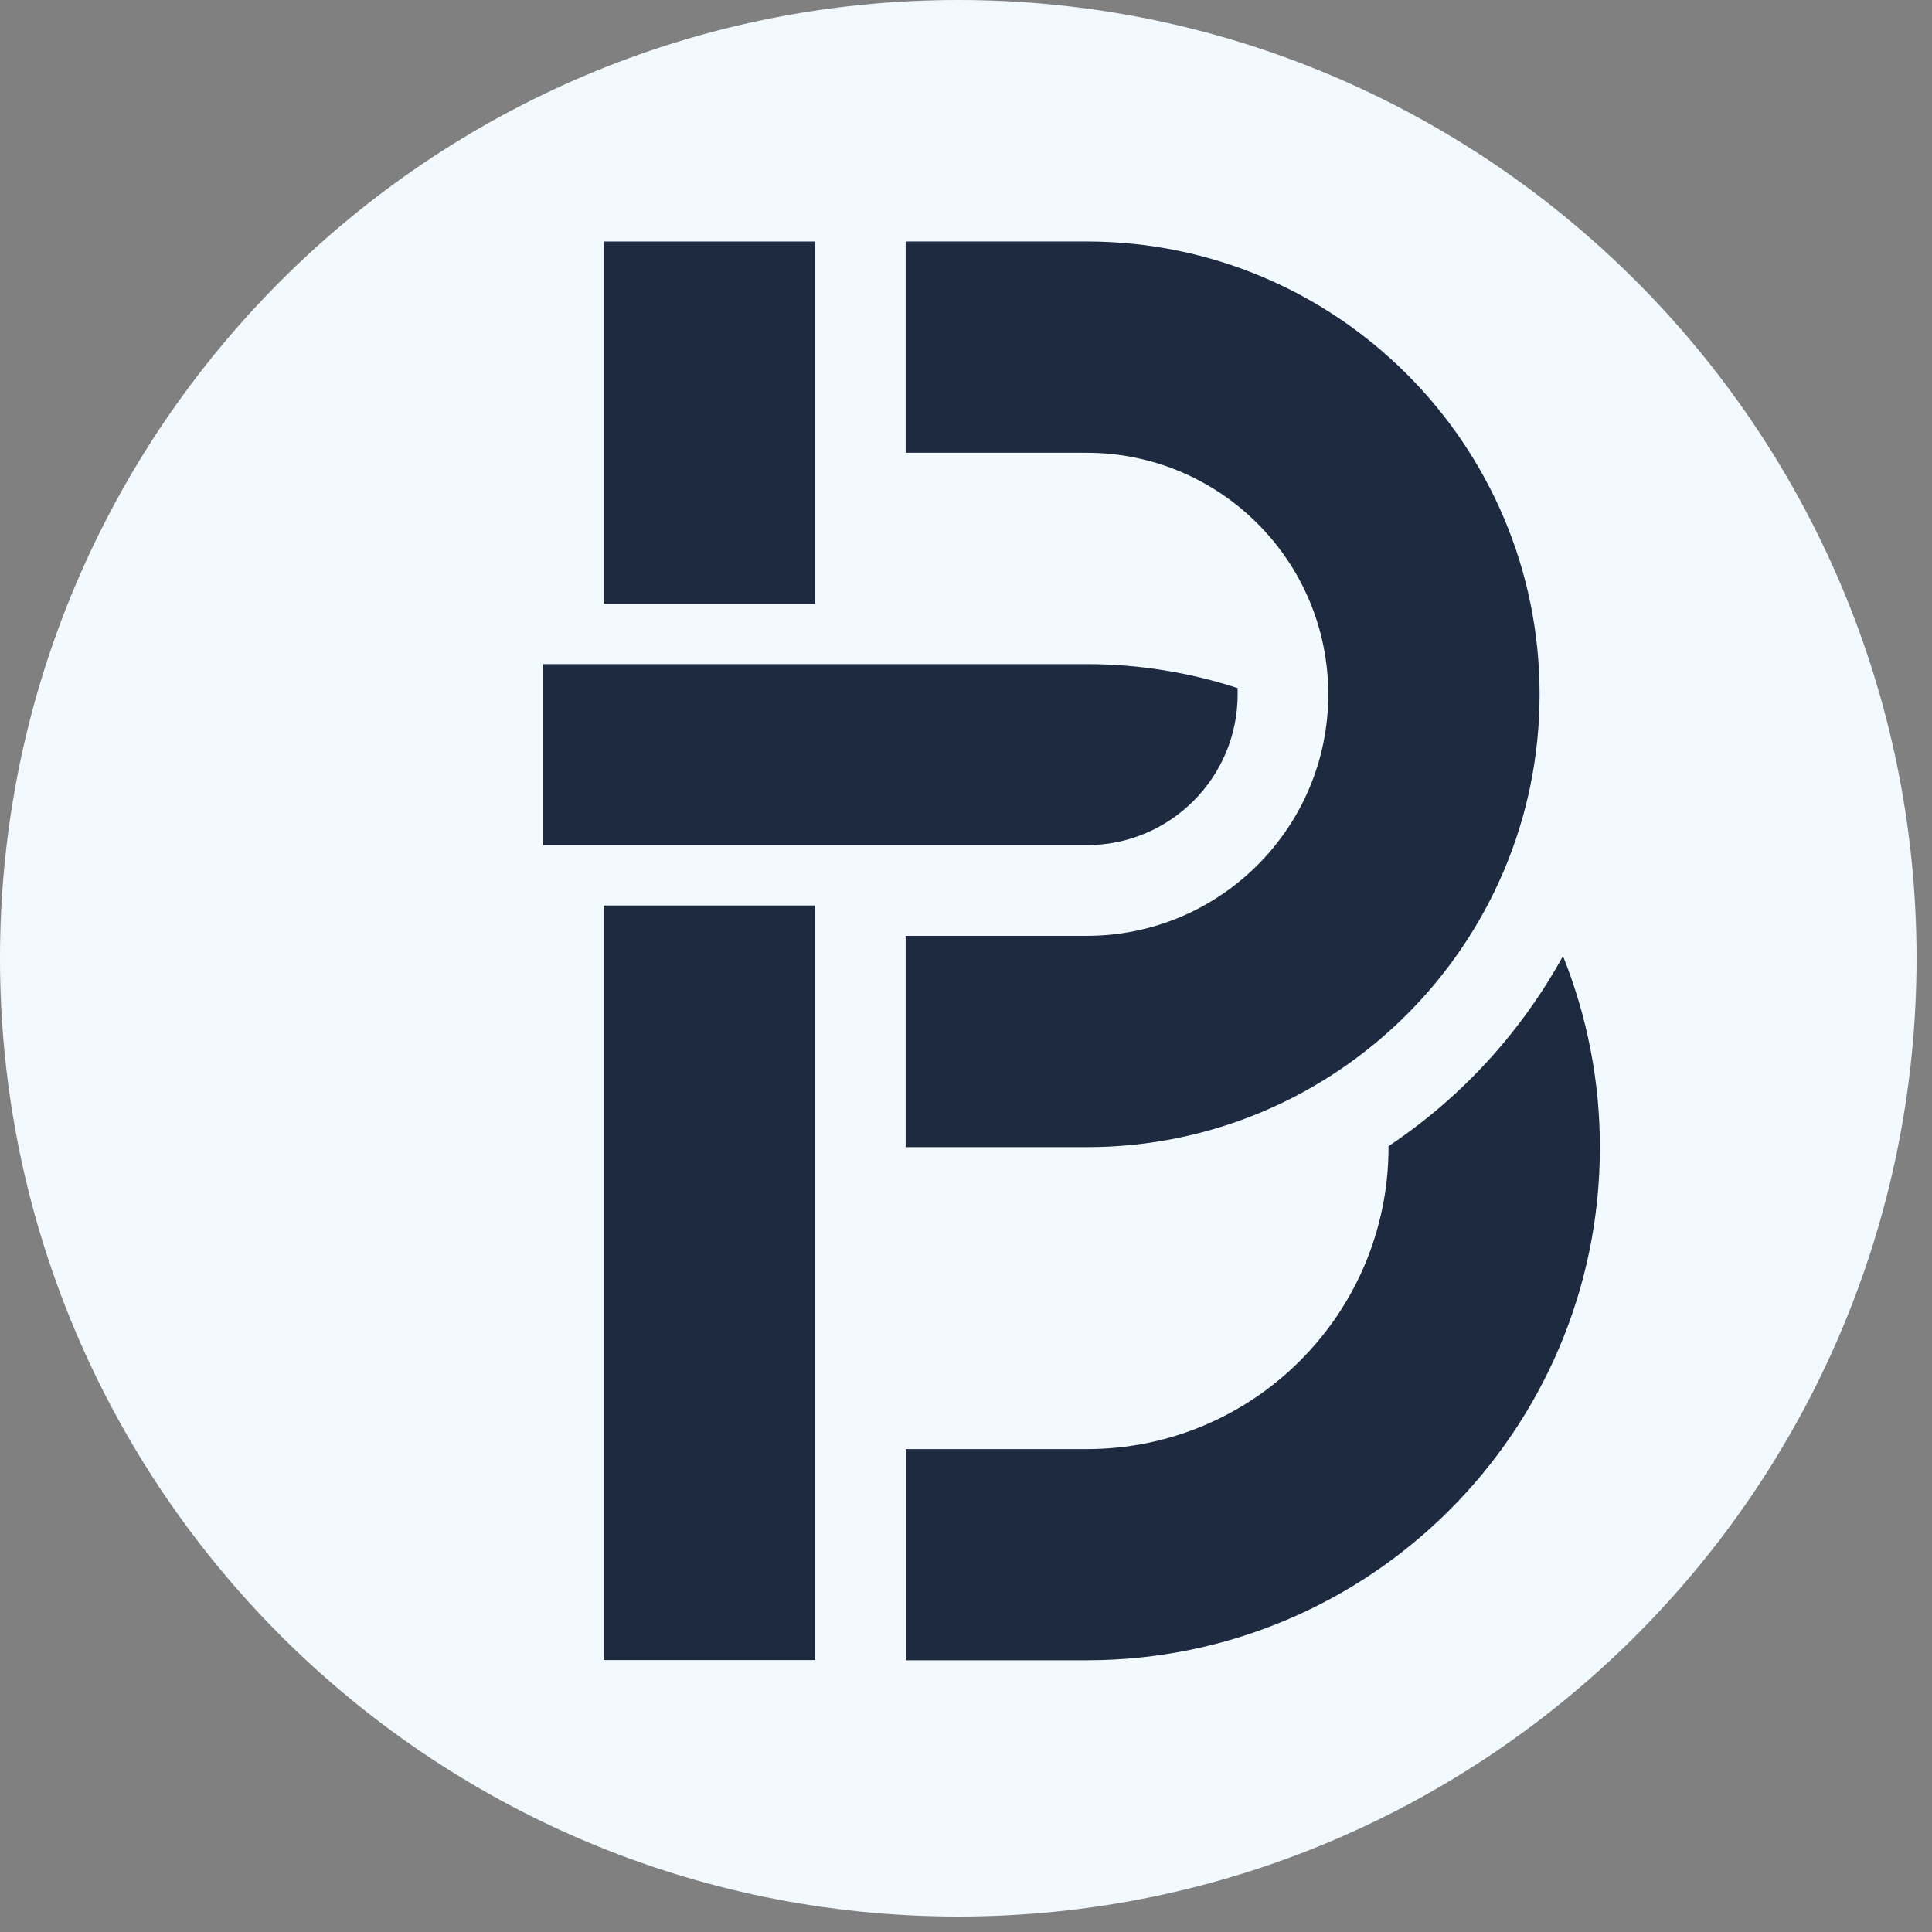
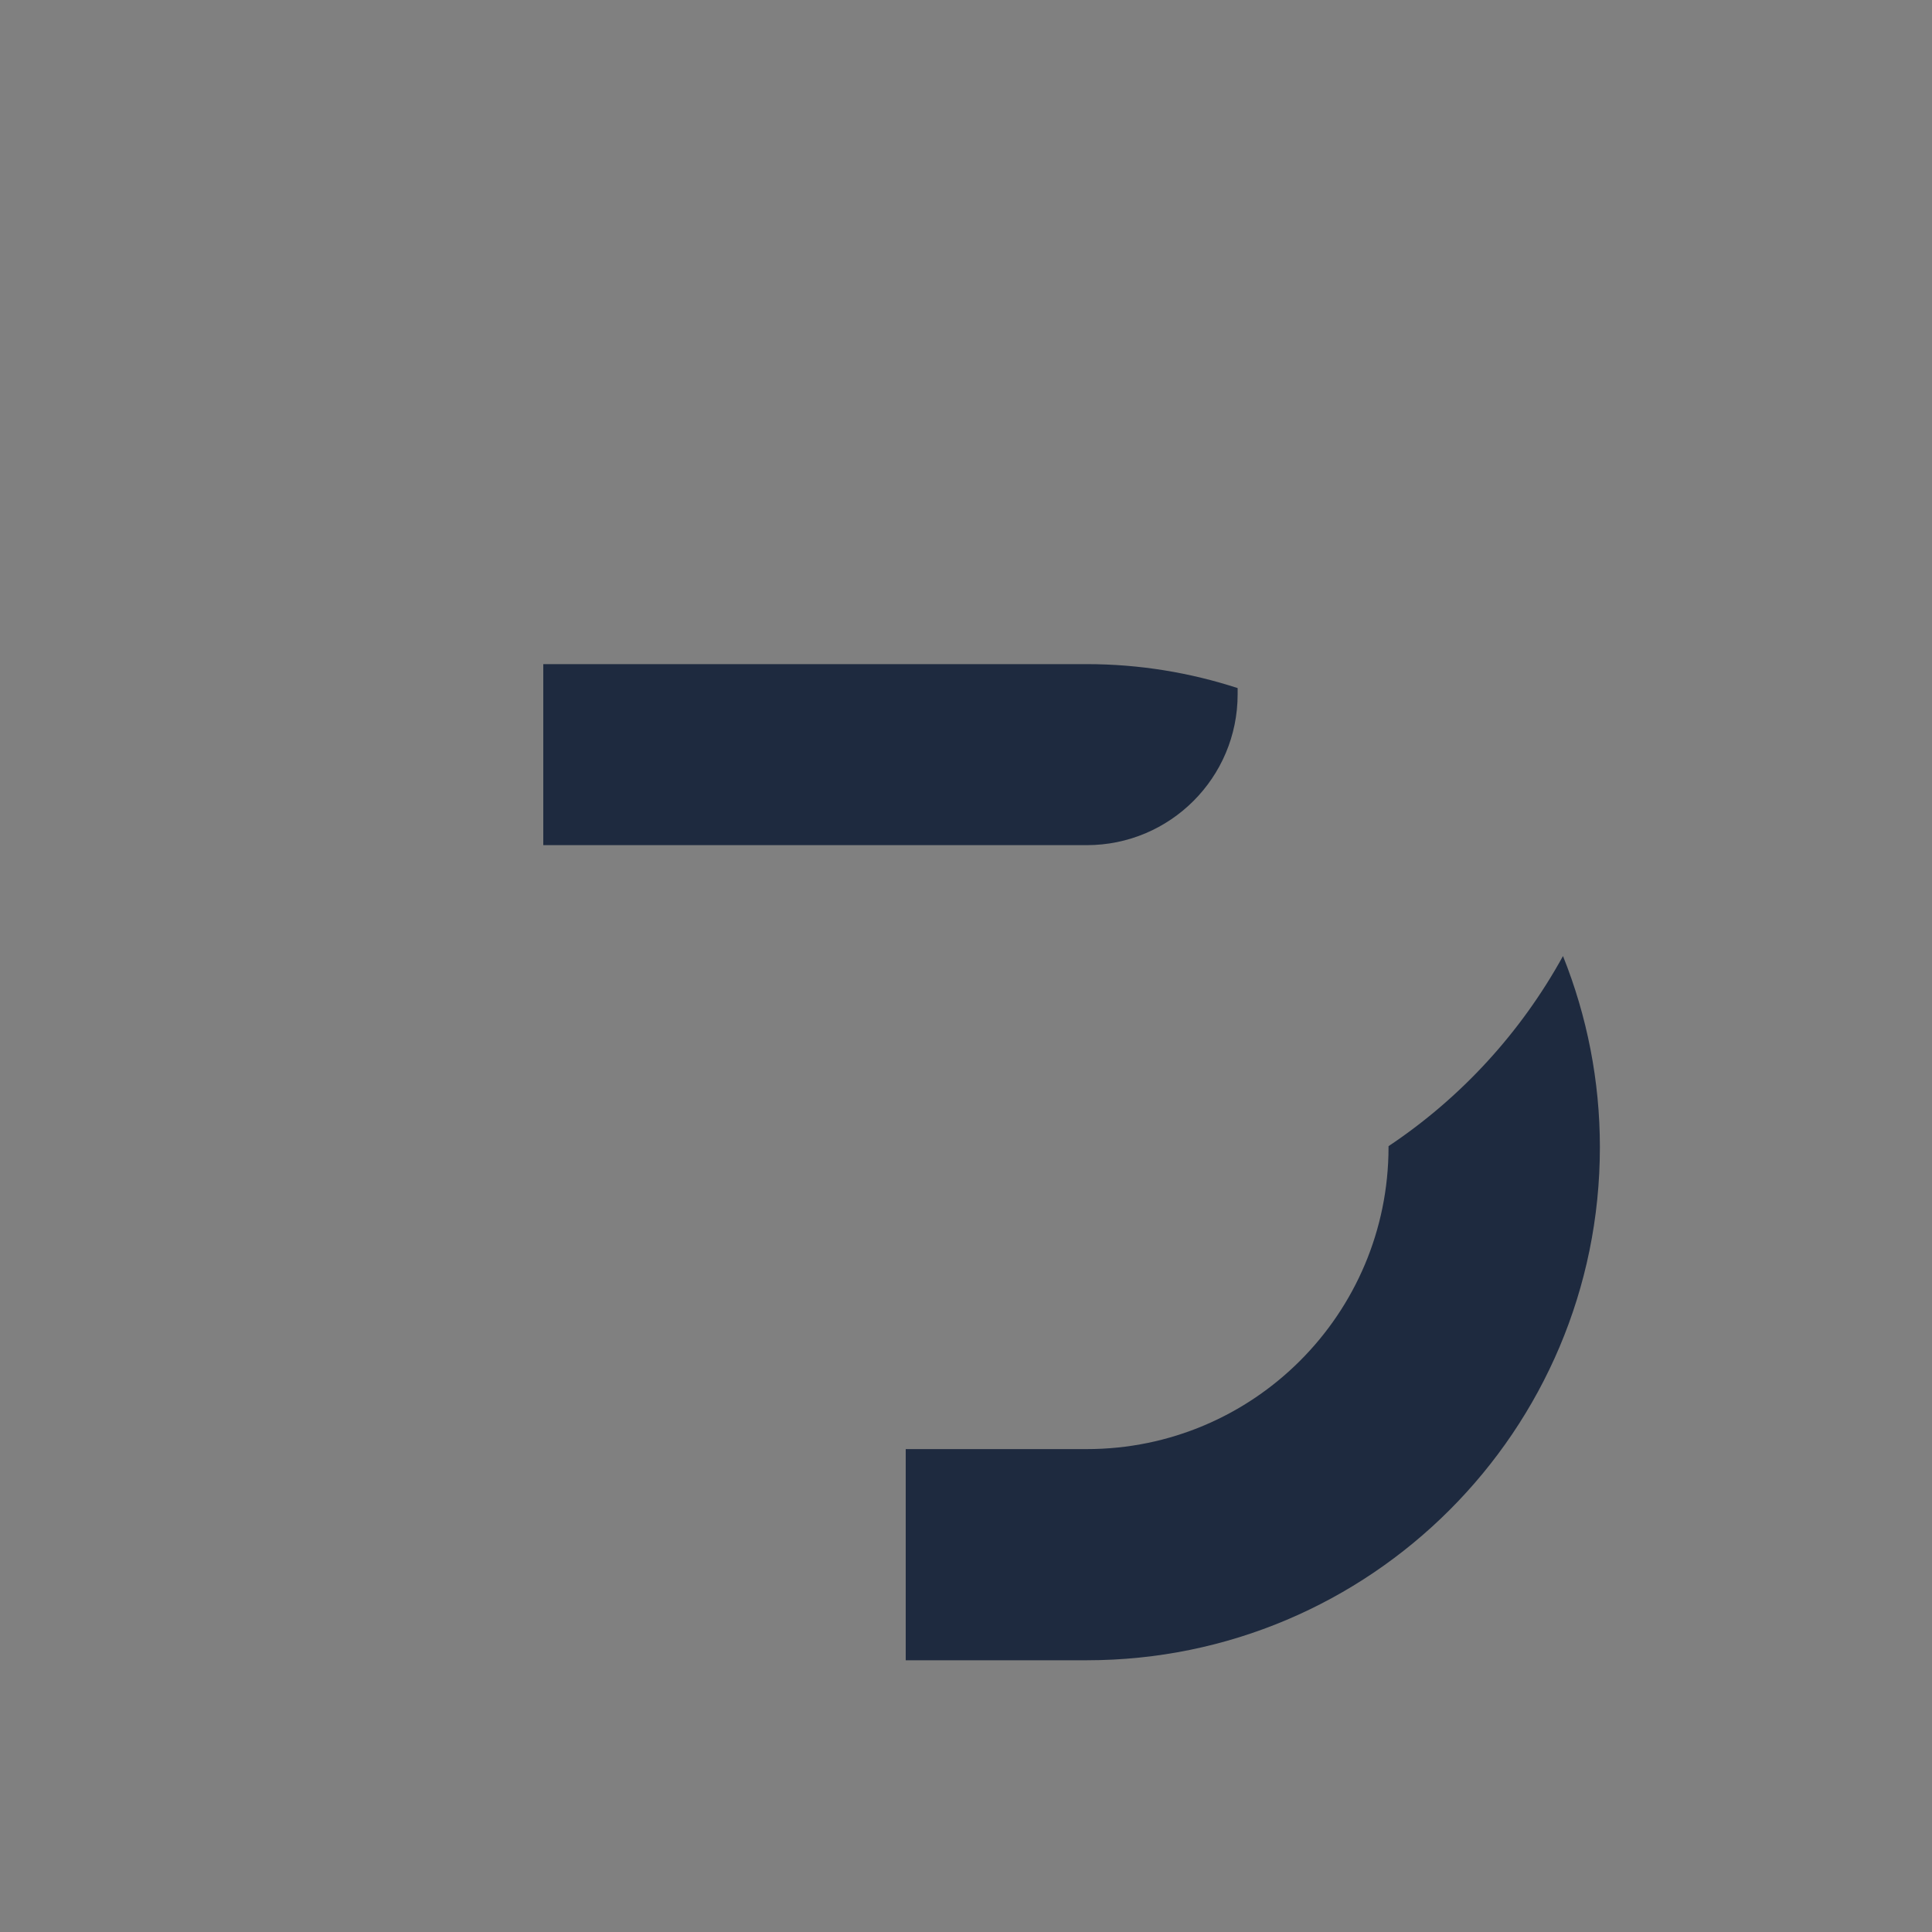
<svg xmlns="http://www.w3.org/2000/svg" width="100%" height="100%" viewBox="0 0 32 32" version="1.1" xml:space="preserve" style="fill-rule:evenodd;clip-rule:evenodd;stroke-linejoin:round;stroke-miterlimit:2;">
  <rect x="0" y="0" width="32" height="32" fill="#808080" stroke="none" />
  <g transform="matrix(0.062,0,0,0.062,0,0)">
-     <path d="M512,256C512,397.29 397.29,512 256,512C114.71,512 0,397.29 0,256C0,114.71 114.71,0 256,0C397.29,0 512,114.71 512,256Z" style="fill:rgb(242,249,255);" />
-   </g>
+     </g>
  <g transform="matrix(3.2,0,0,3.2,-44.4,-24.2)">
    <path d="M19.5,11.937L16.687,11.937L16.687,11L19.5,11C19.773,11 20.035,11.044 20.281,11.124C20.281,11.135 20.281,11.146 20.281,11.156C20.281,11.588 19.931,11.937 19.5,11.937ZM21.965,12.511C22.09,12.823 22.156,13.158 22.156,13.5C22.156,14.967 20.967,16.156 19.5,16.156L18.563,16.156L18.563,15.063L19.5,15.063C20.363,15.063 21.062,14.363 21.062,13.5C21.062,13.498 21.062,13.497 21.062,13.495C21.437,13.245 21.747,12.907 21.965,12.511Z" style="fill:rgb(30,42,63);" />
  </g>
  <g transform="matrix(1.75,0,0,1.75,-13.5,-7.75)">
-     <path d="M16.286,8.714L16.286,6.714L18,6.714C20.365,6.714 22.286,8.635 22.286,11C22.286,13.365 20.365,15.286 18,15.286L16.286,15.286L16.286,13.286L18,13.286C19.262,13.286 20.286,12.262 20.286,11C20.286,9.738 19.262,8.714 18,8.714L16.286,8.714Z" style="fill:rgb(30,42,63);" />
-   </g>
+     </g>
  <g transform="matrix(1.75,0,0,1,-7.5,-1)">
-     <rect x="10" y="5" width="2" height="6" style="fill:rgb(30,42,63);" />
-   </g>
+     </g>
  <g transform="matrix(1.75,0,0,2.083,-7.5,4.583)">
-     <rect x="10" y="5" width="2" height="6" style="fill:rgb(30,42,63);" />
-   </g>
+     </g>
</svg>